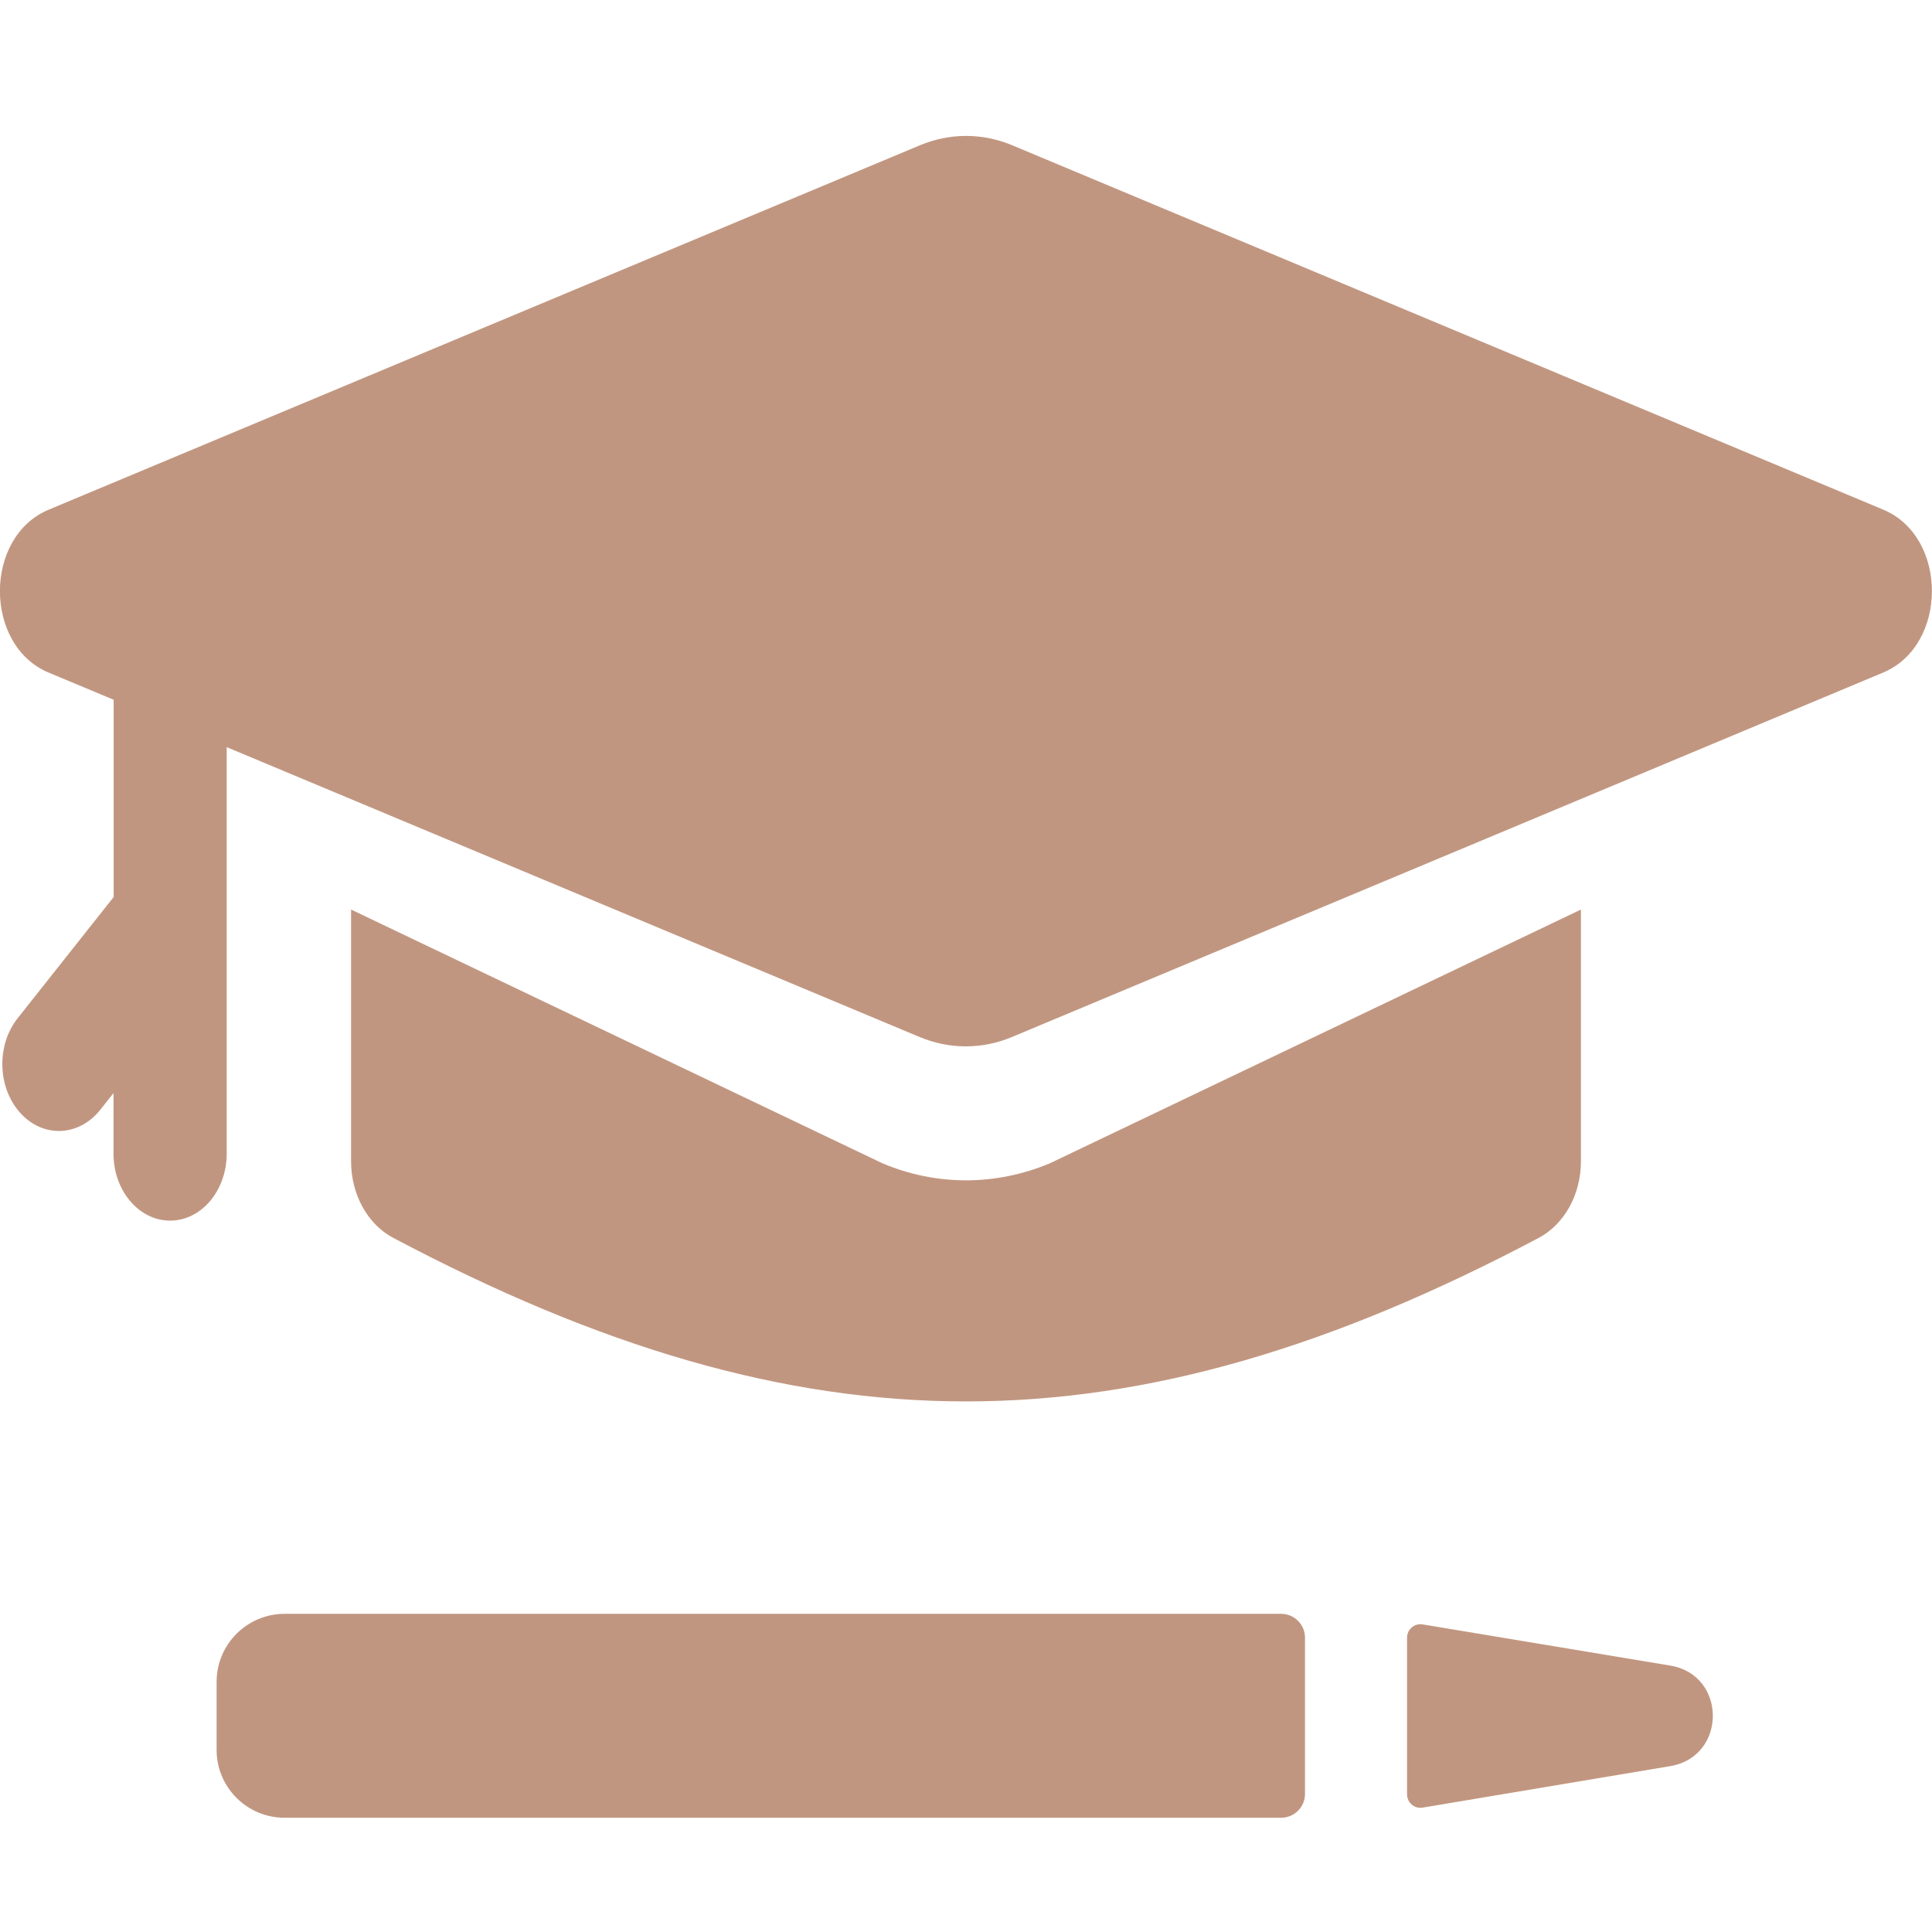
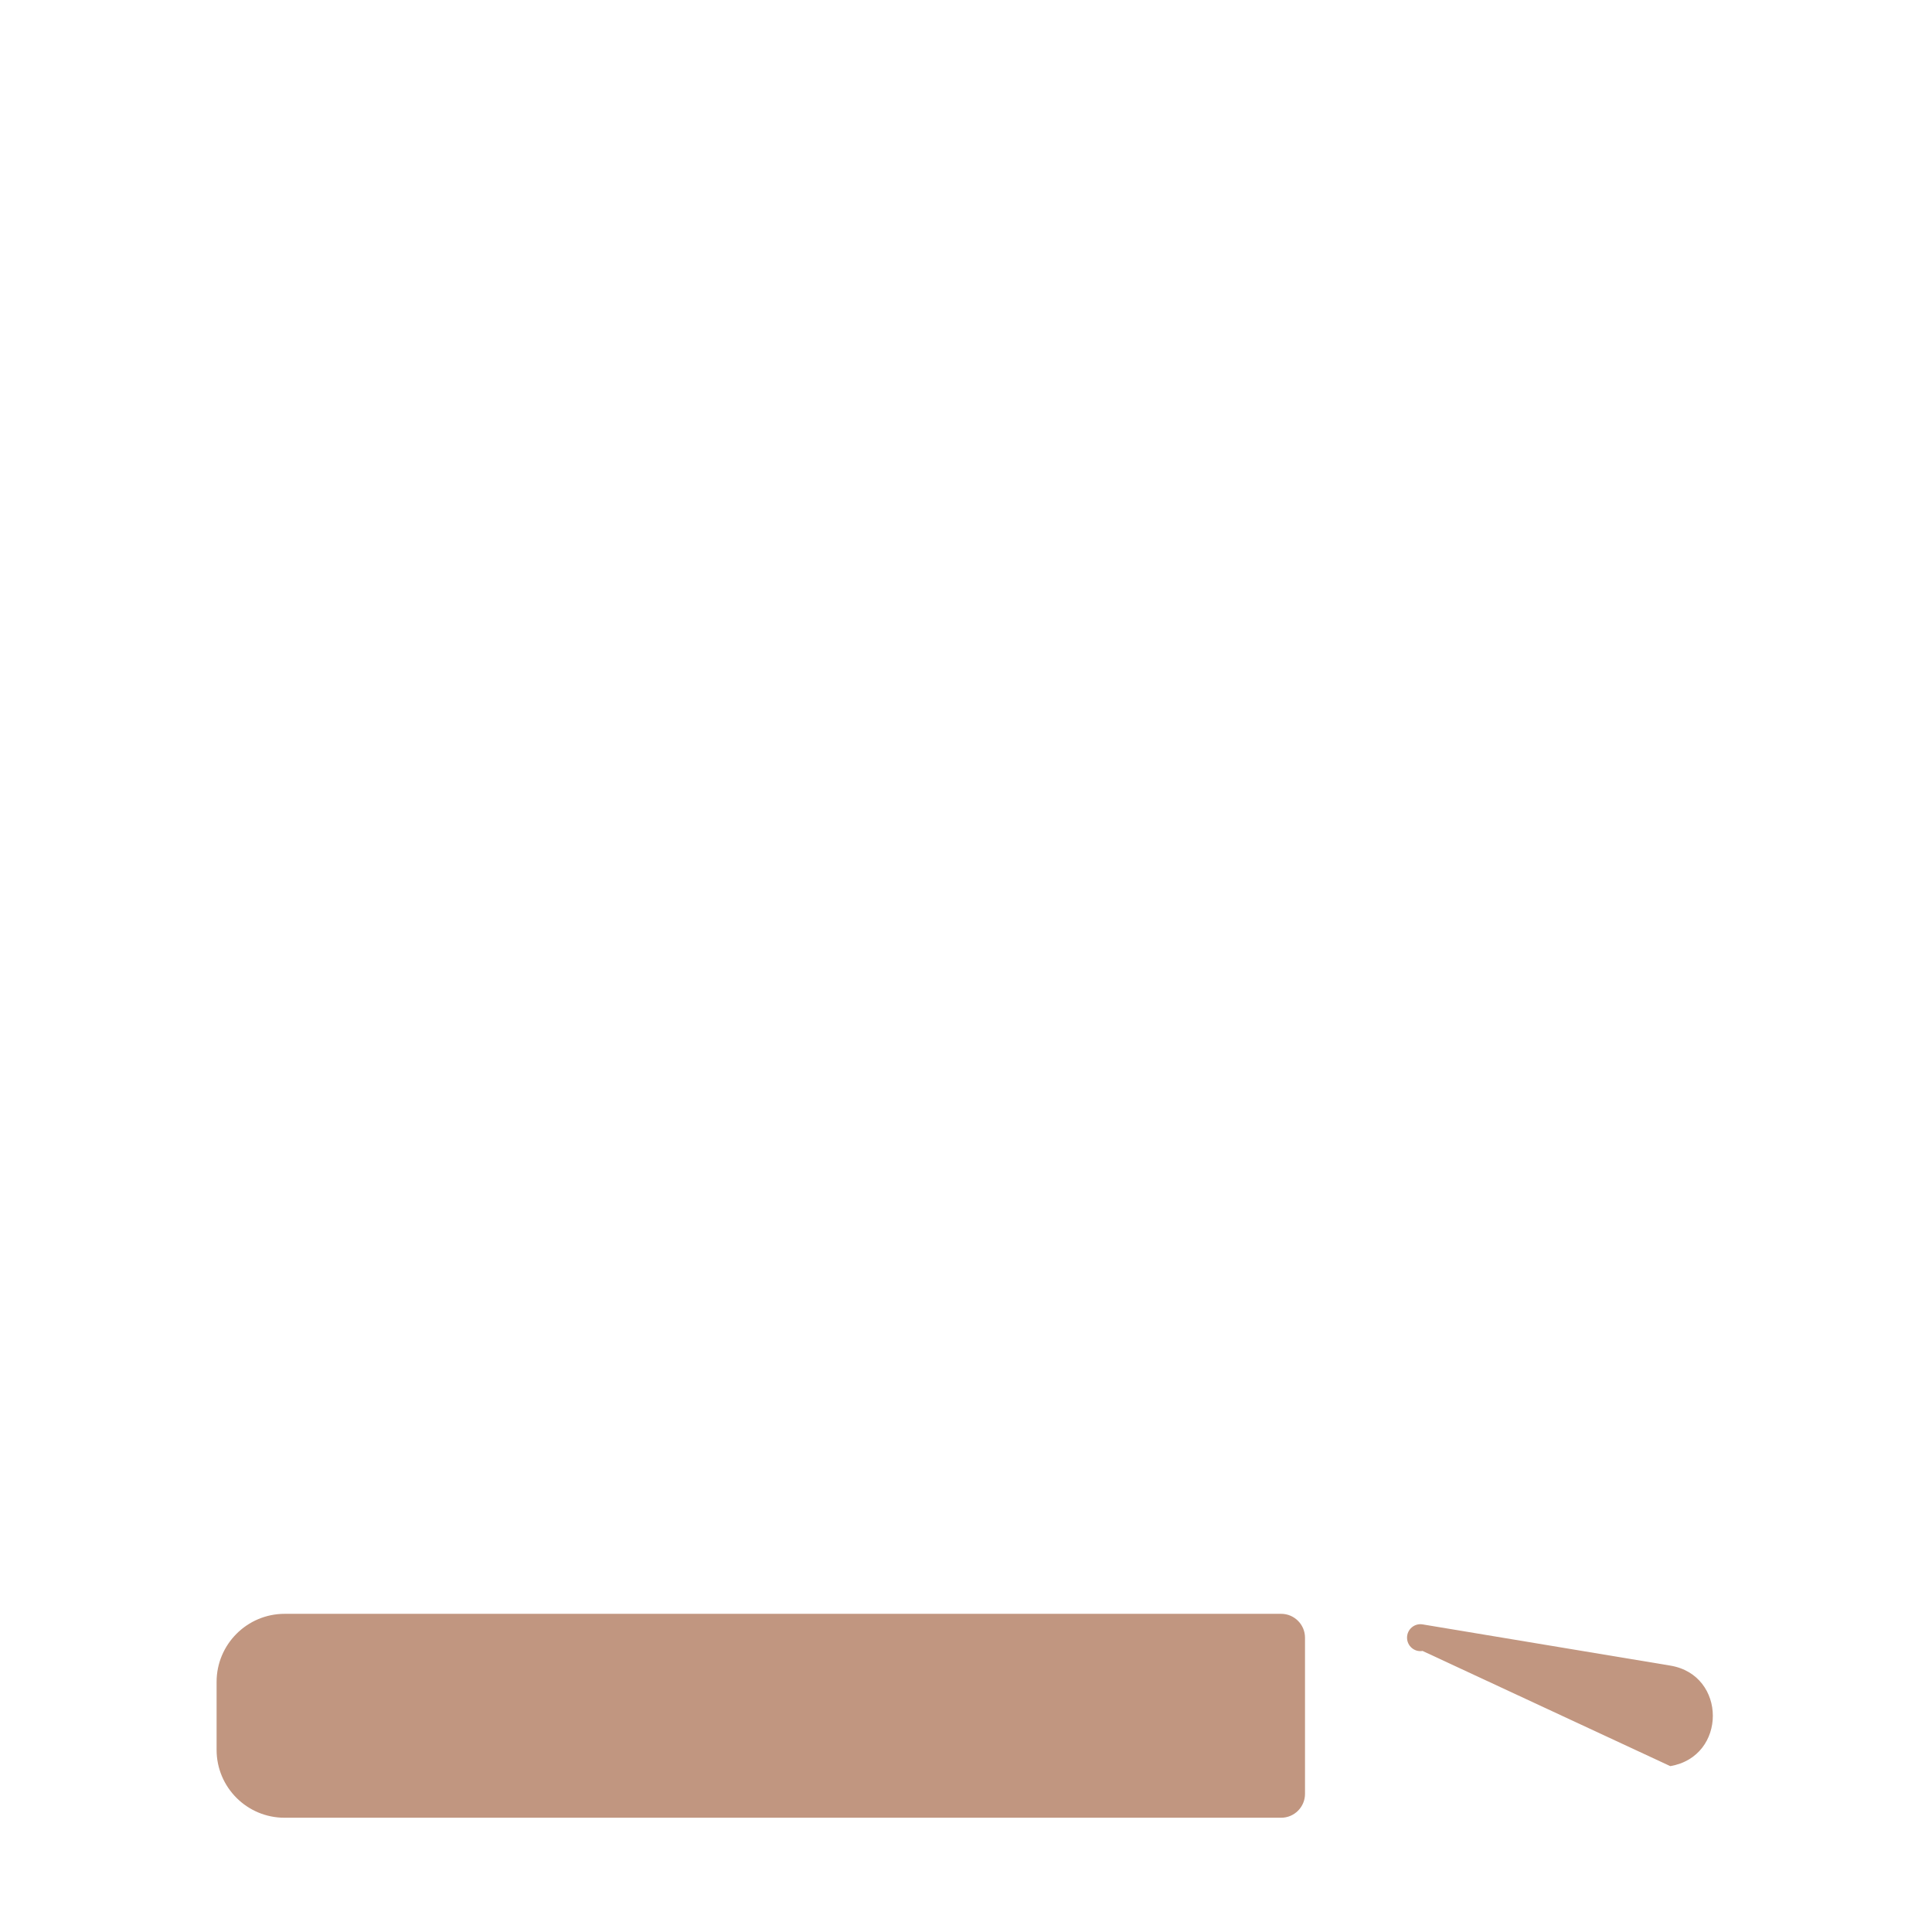
<svg xmlns="http://www.w3.org/2000/svg" version="1.1" id="_x31_" x="0px" y="0px" viewBox="0 0 128 128" style="enable-background:new 0 0 128 128;" xml:space="preserve">
  <style type="text/css"> .st0{fill:#C19680;} </style>
  <g>
-     <path class="st0" d="M110.66,117.01c3.76-0.63,3.76-6.04,0-6.66l-16.41-2.73c-0.54-0.09-1.03,0.33-1.03,0.88v10.38 c0,0.55,0.49,0.97,1.03,0.88L110.66,117.01z" />
+     <path class="st0" d="M110.66,117.01c3.76-0.63,3.76-6.04,0-6.66l-16.41-2.73c-0.54-0.09-1.03,0.33-1.03,0.88c0,0.55,0.49,0.97,1.03,0.88L110.66,117.01z" />
    <path class="st0" d="M14.35,111.43v4.5c0,2.49,2.02,4.5,4.5,4.5h66.03c0.87,0,1.58-0.71,1.58-1.58V108.5 c0-0.87-0.71-1.58-1.58-1.58H18.86C16.37,106.92,14.35,108.94,14.35,111.43z" />
  </g>
  <g>
    <g>
-       <path class="st0" d="M64,78.2c-1.89,0-3.76-0.38-5.54-1.13L23.26,60.26v16.69c0,2.19,1.1,4.17,2.79,5.06 c27.29,14.45,48.61,14.45,75.9,0c1.69-0.9,2.79-2.87,2.79-5.06V60.26L69.54,77.08C67.76,77.82,65.89,78.2,64,78.2L64,78.2z" />
-       <path class="st0" d="M124.78,33.77L67.05,9.62c-1.97-0.82-4.12-0.82-6.09,0L3.22,33.77c-4.3,1.8-4.3,8.99,0,10.79l4.31,1.8v13.07 l-6.36,8.03c-1.42,1.79-1.34,4.6,0.17,6.27c0.72,0.8,1.64,1.2,2.56,1.2c1,0,2-0.47,2.74-1.4l0.88-1.11v4.01 c0,2.45,1.68,4.44,3.75,4.44s3.75-1.99,3.75-4.44V49.5l45.92,19.21c1.97,0.82,4.12,0.82,6.09,0l57.73-24.15 C129.07,42.76,129.07,35.57,124.78,33.77L124.78,33.77z" />
-     </g>
+       </g>
  </g>
</svg>